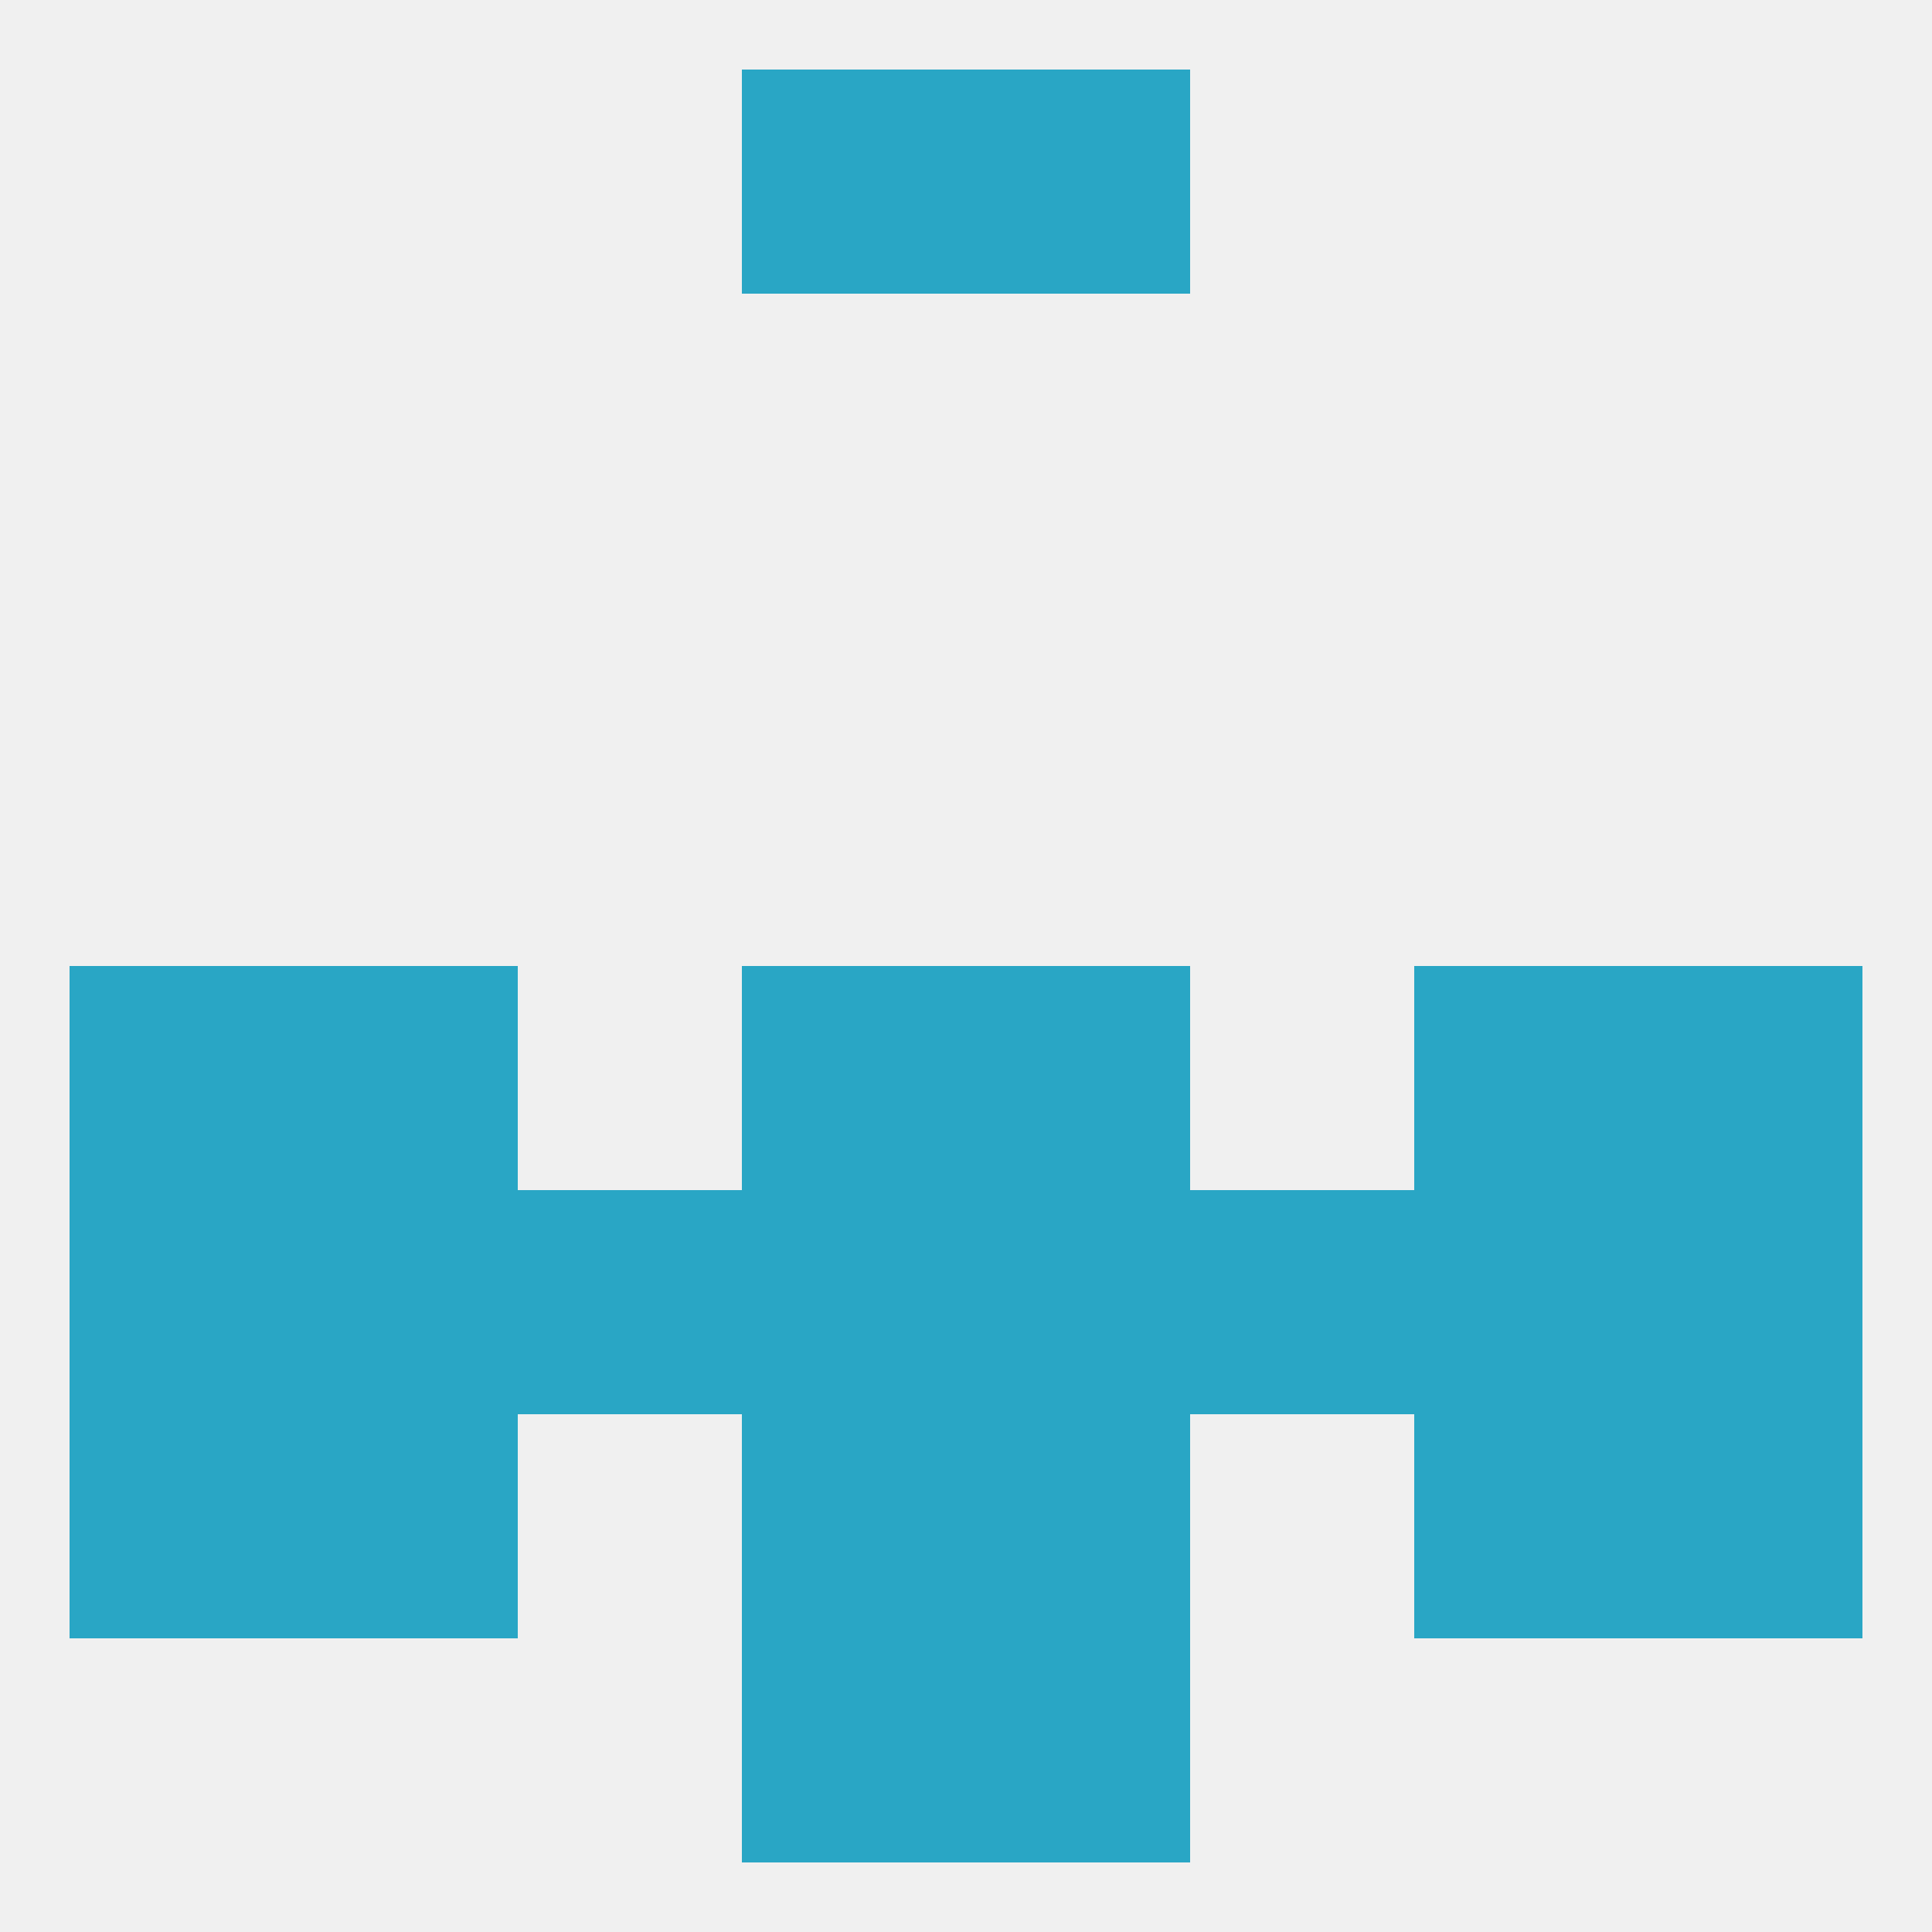
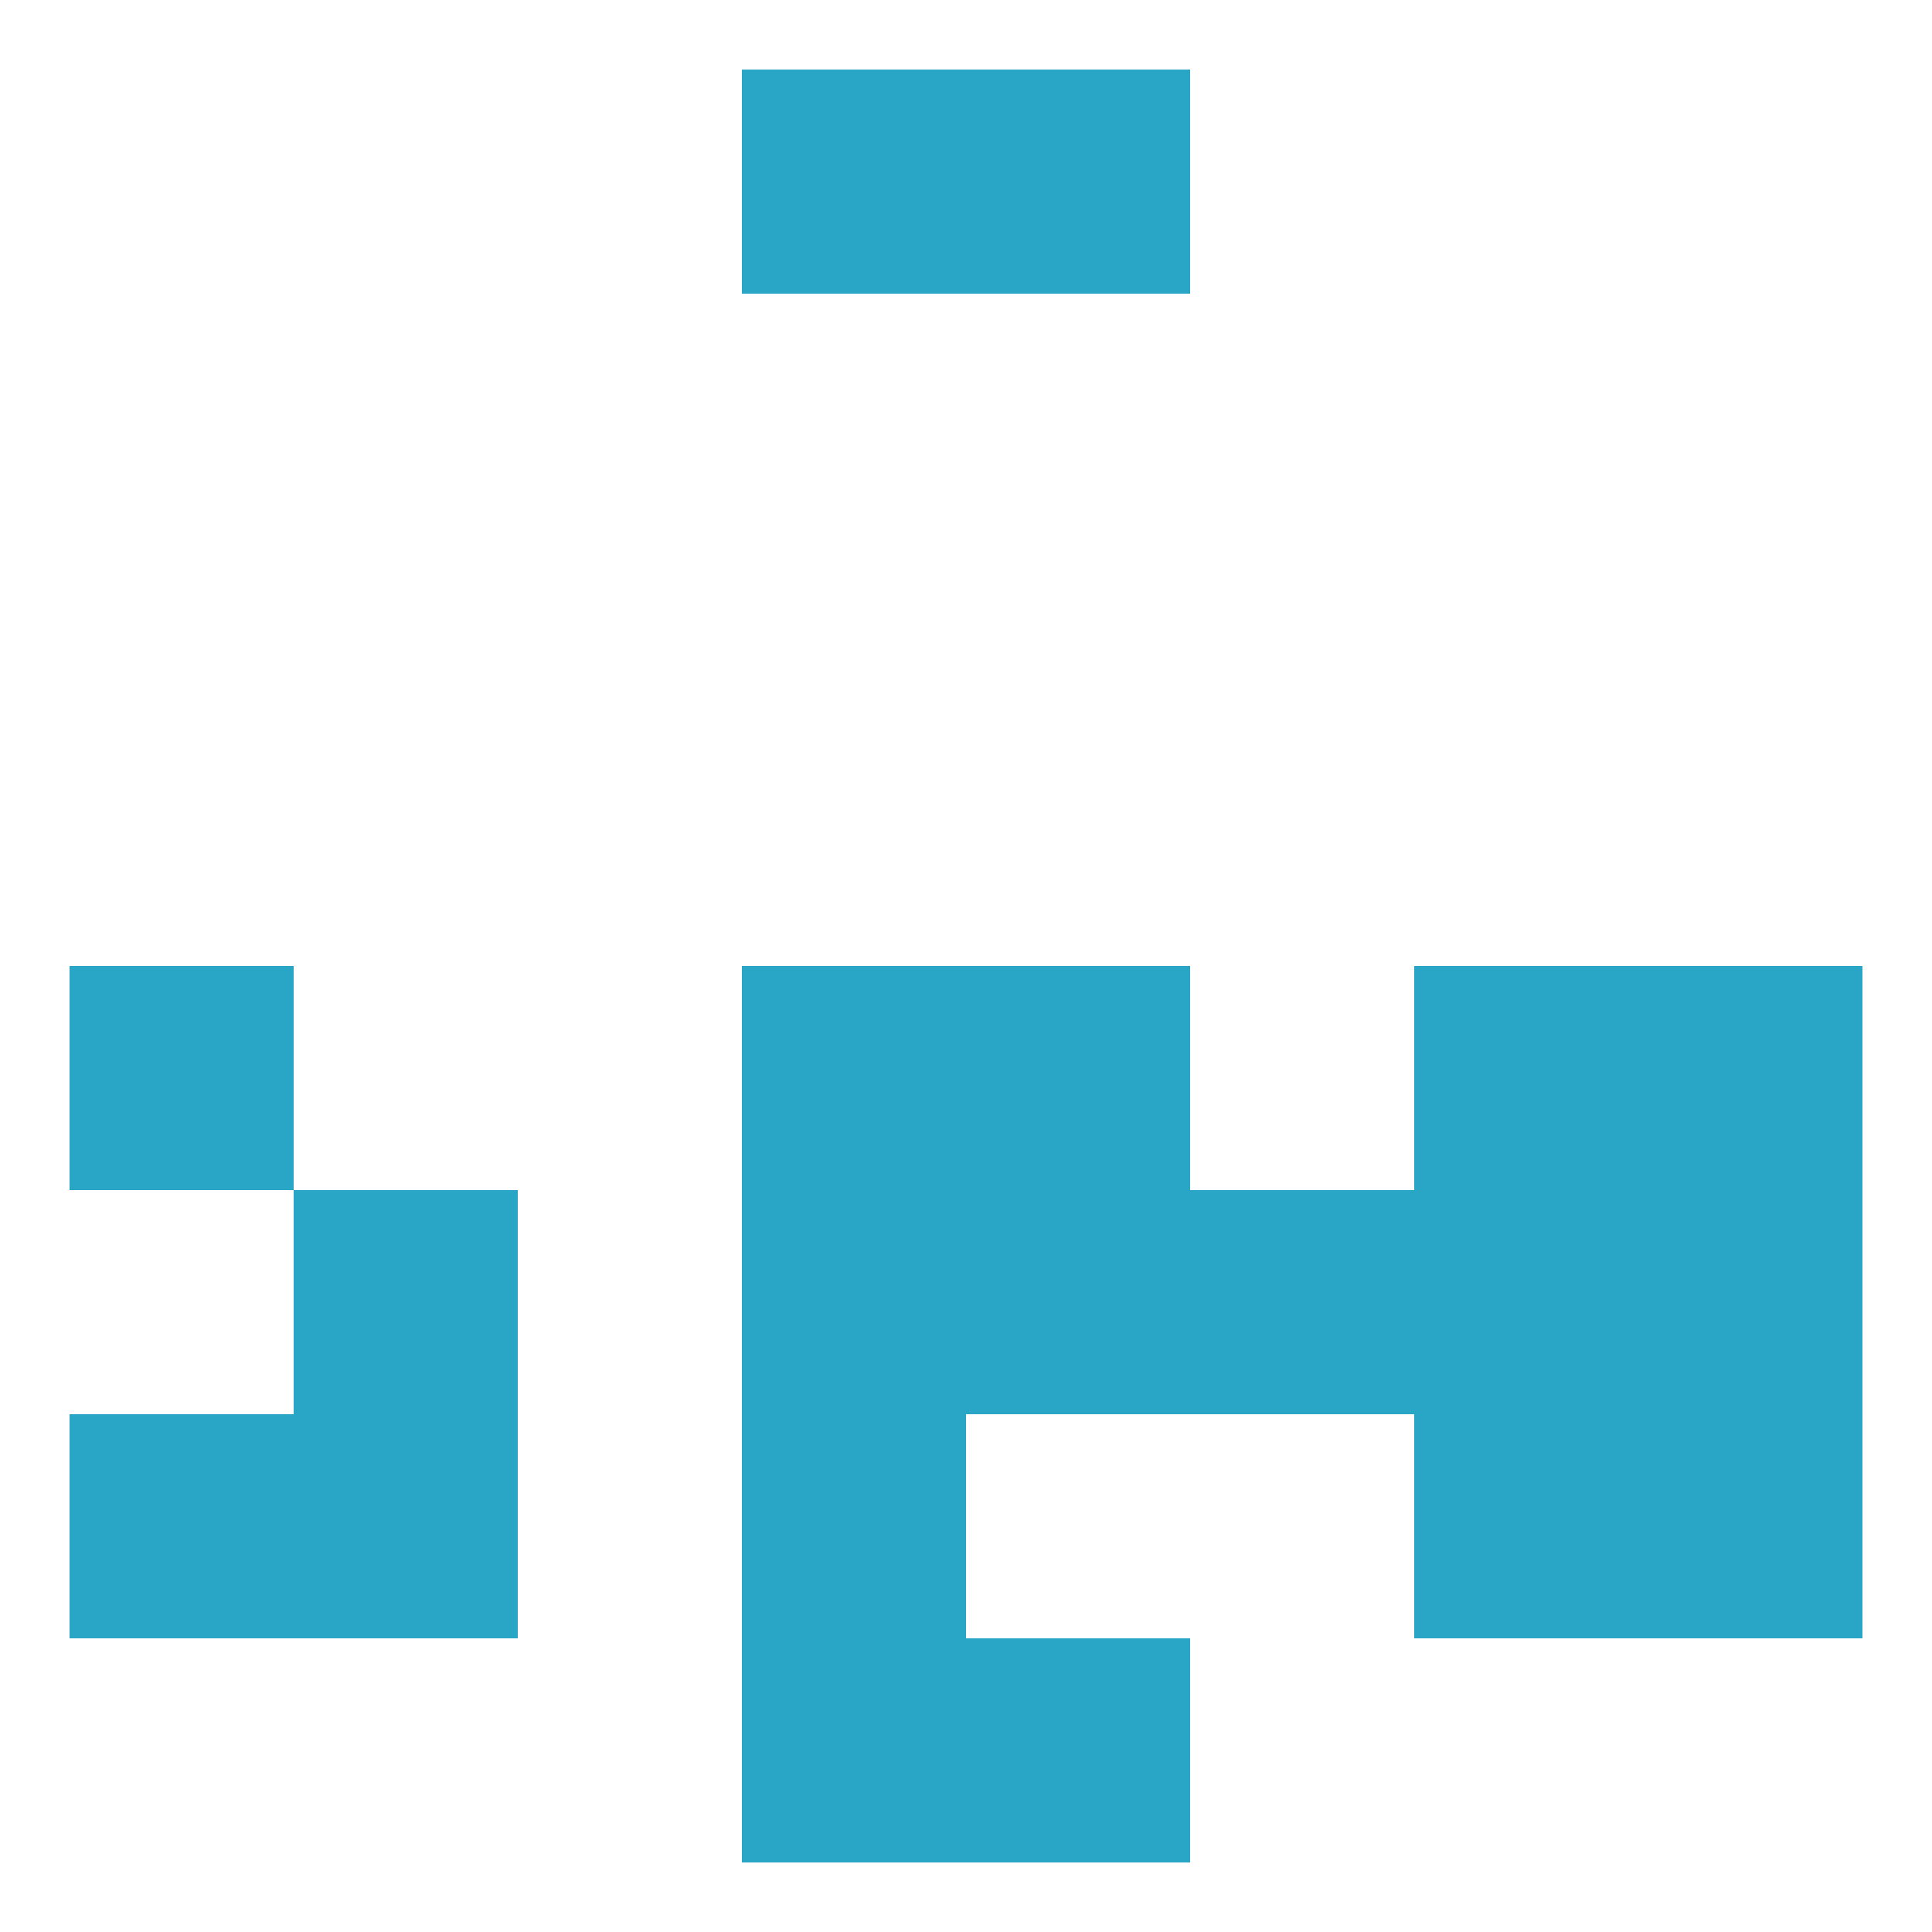
<svg xmlns="http://www.w3.org/2000/svg" version="1.1" baseprofile="full" width="250" height="250" viewBox="0 0 250 250">
-   <rect width="100%" height="100%" fill="rgba(240,240,240,255)" />
  <rect x="212" y="183" width="29" height="29" fill="rgba(41,166,197,255)" />
  <rect x="96" y="183" width="29" height="29" fill="rgba(41,166,197,255)" />
-   <rect x="125" y="183" width="29" height="29" fill="rgba(41,166,197,255)" />
  <rect x="38" y="183" width="29" height="29" fill="rgba(41,166,197,255)" />
  <rect x="183" y="183" width="29" height="29" fill="rgba(41,166,197,255)" />
  <rect x="9" y="183" width="29" height="29" fill="rgba(41,166,197,255)" />
  <rect x="9" y="125" width="29" height="29" fill="rgba(41,166,197,255)" />
  <rect x="212" y="125" width="29" height="29" fill="rgba(41,166,197,255)" />
  <rect x="96" y="125" width="29" height="29" fill="rgba(41,166,197,255)" />
  <rect x="125" y="125" width="29" height="29" fill="rgba(41,166,197,255)" />
-   <rect x="38" y="125" width="29" height="29" fill="rgba(41,166,197,255)" />
  <rect x="183" y="125" width="29" height="29" fill="rgba(41,166,197,255)" />
  <rect x="96" y="212" width="29" height="29" fill="rgba(41,166,197,255)" />
  <rect x="125" y="212" width="29" height="29" fill="rgba(41,166,197,255)" />
  <rect x="125" y="9" width="29" height="29" fill="rgba(41,166,197,255)" />
  <rect x="96" y="9" width="29" height="29" fill="rgba(41,166,197,255)" />
  <rect x="38" y="154" width="29" height="29" fill="rgba(41,166,197,255)" />
  <rect x="183" y="154" width="29" height="29" fill="rgba(41,166,197,255)" />
  <rect x="96" y="154" width="29" height="29" fill="rgba(41,166,197,255)" />
  <rect x="125" y="154" width="29" height="29" fill="rgba(41,166,197,255)" />
-   <rect x="9" y="154" width="29" height="29" fill="rgba(41,166,197,255)" />
  <rect x="212" y="154" width="29" height="29" fill="rgba(41,166,197,255)" />
-   <rect x="67" y="154" width="29" height="29" fill="rgba(41,166,197,255)" />
  <rect x="154" y="154" width="29" height="29" fill="rgba(41,166,197,255)" />
</svg>